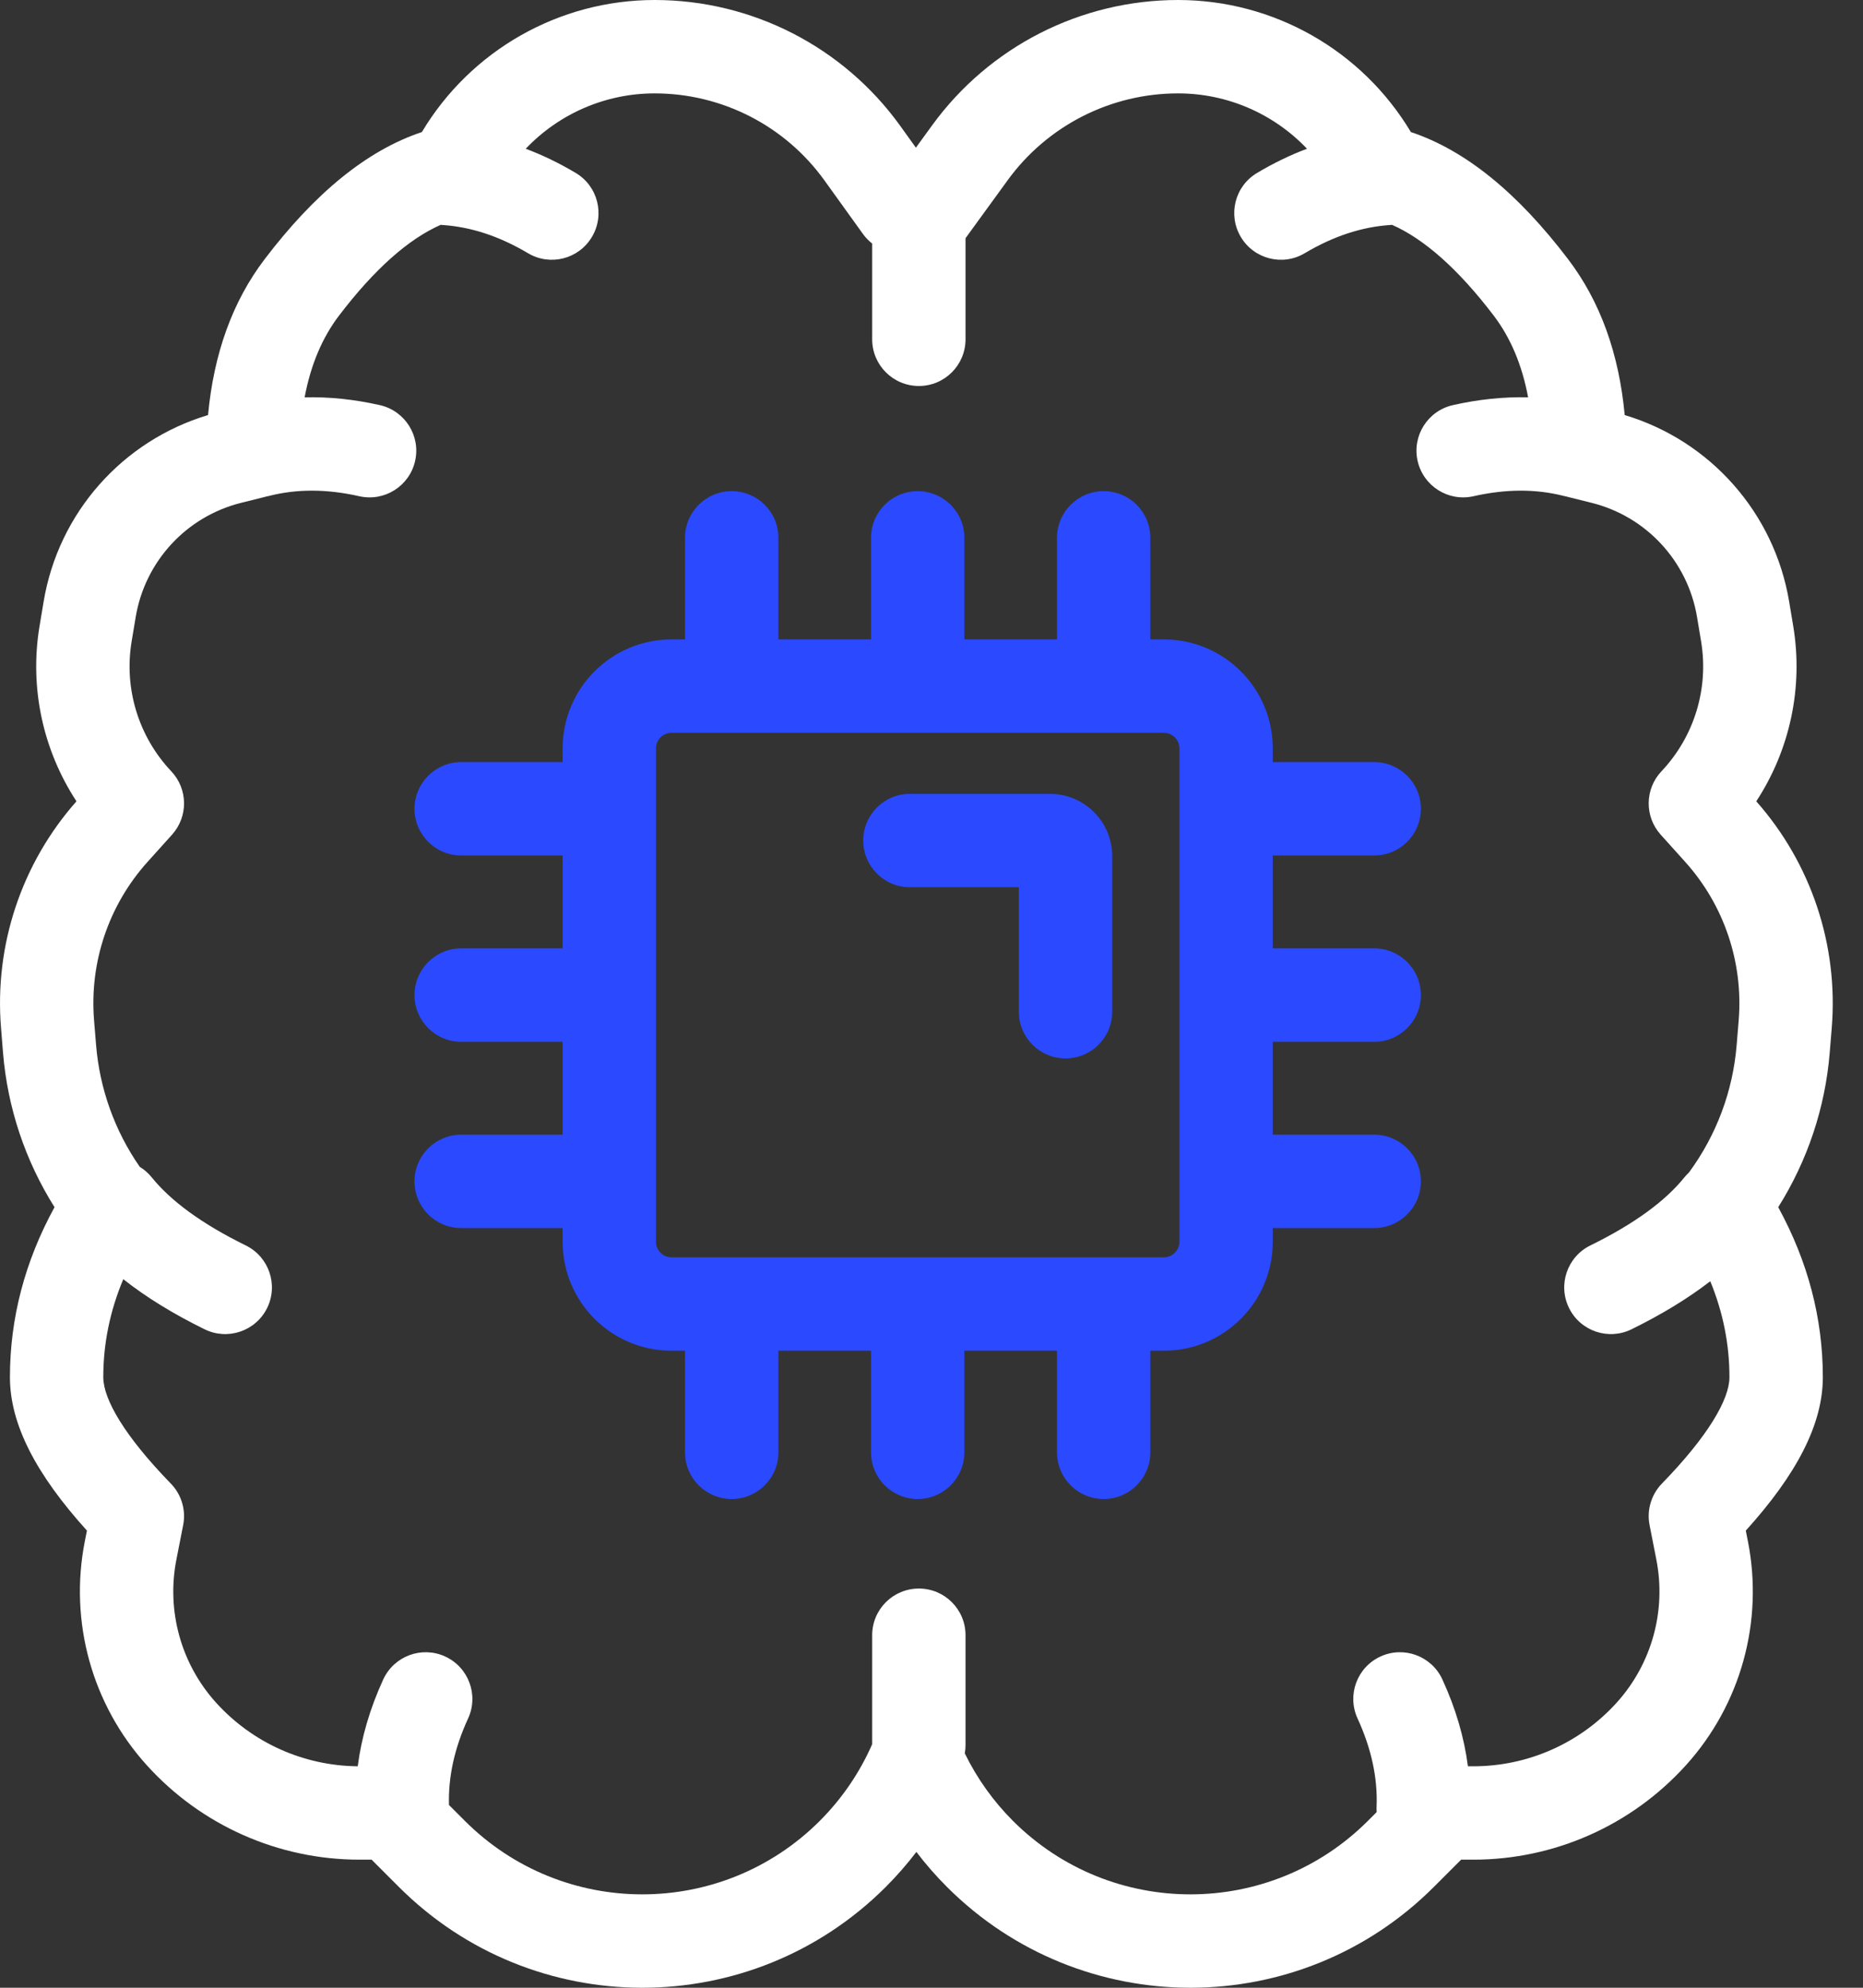
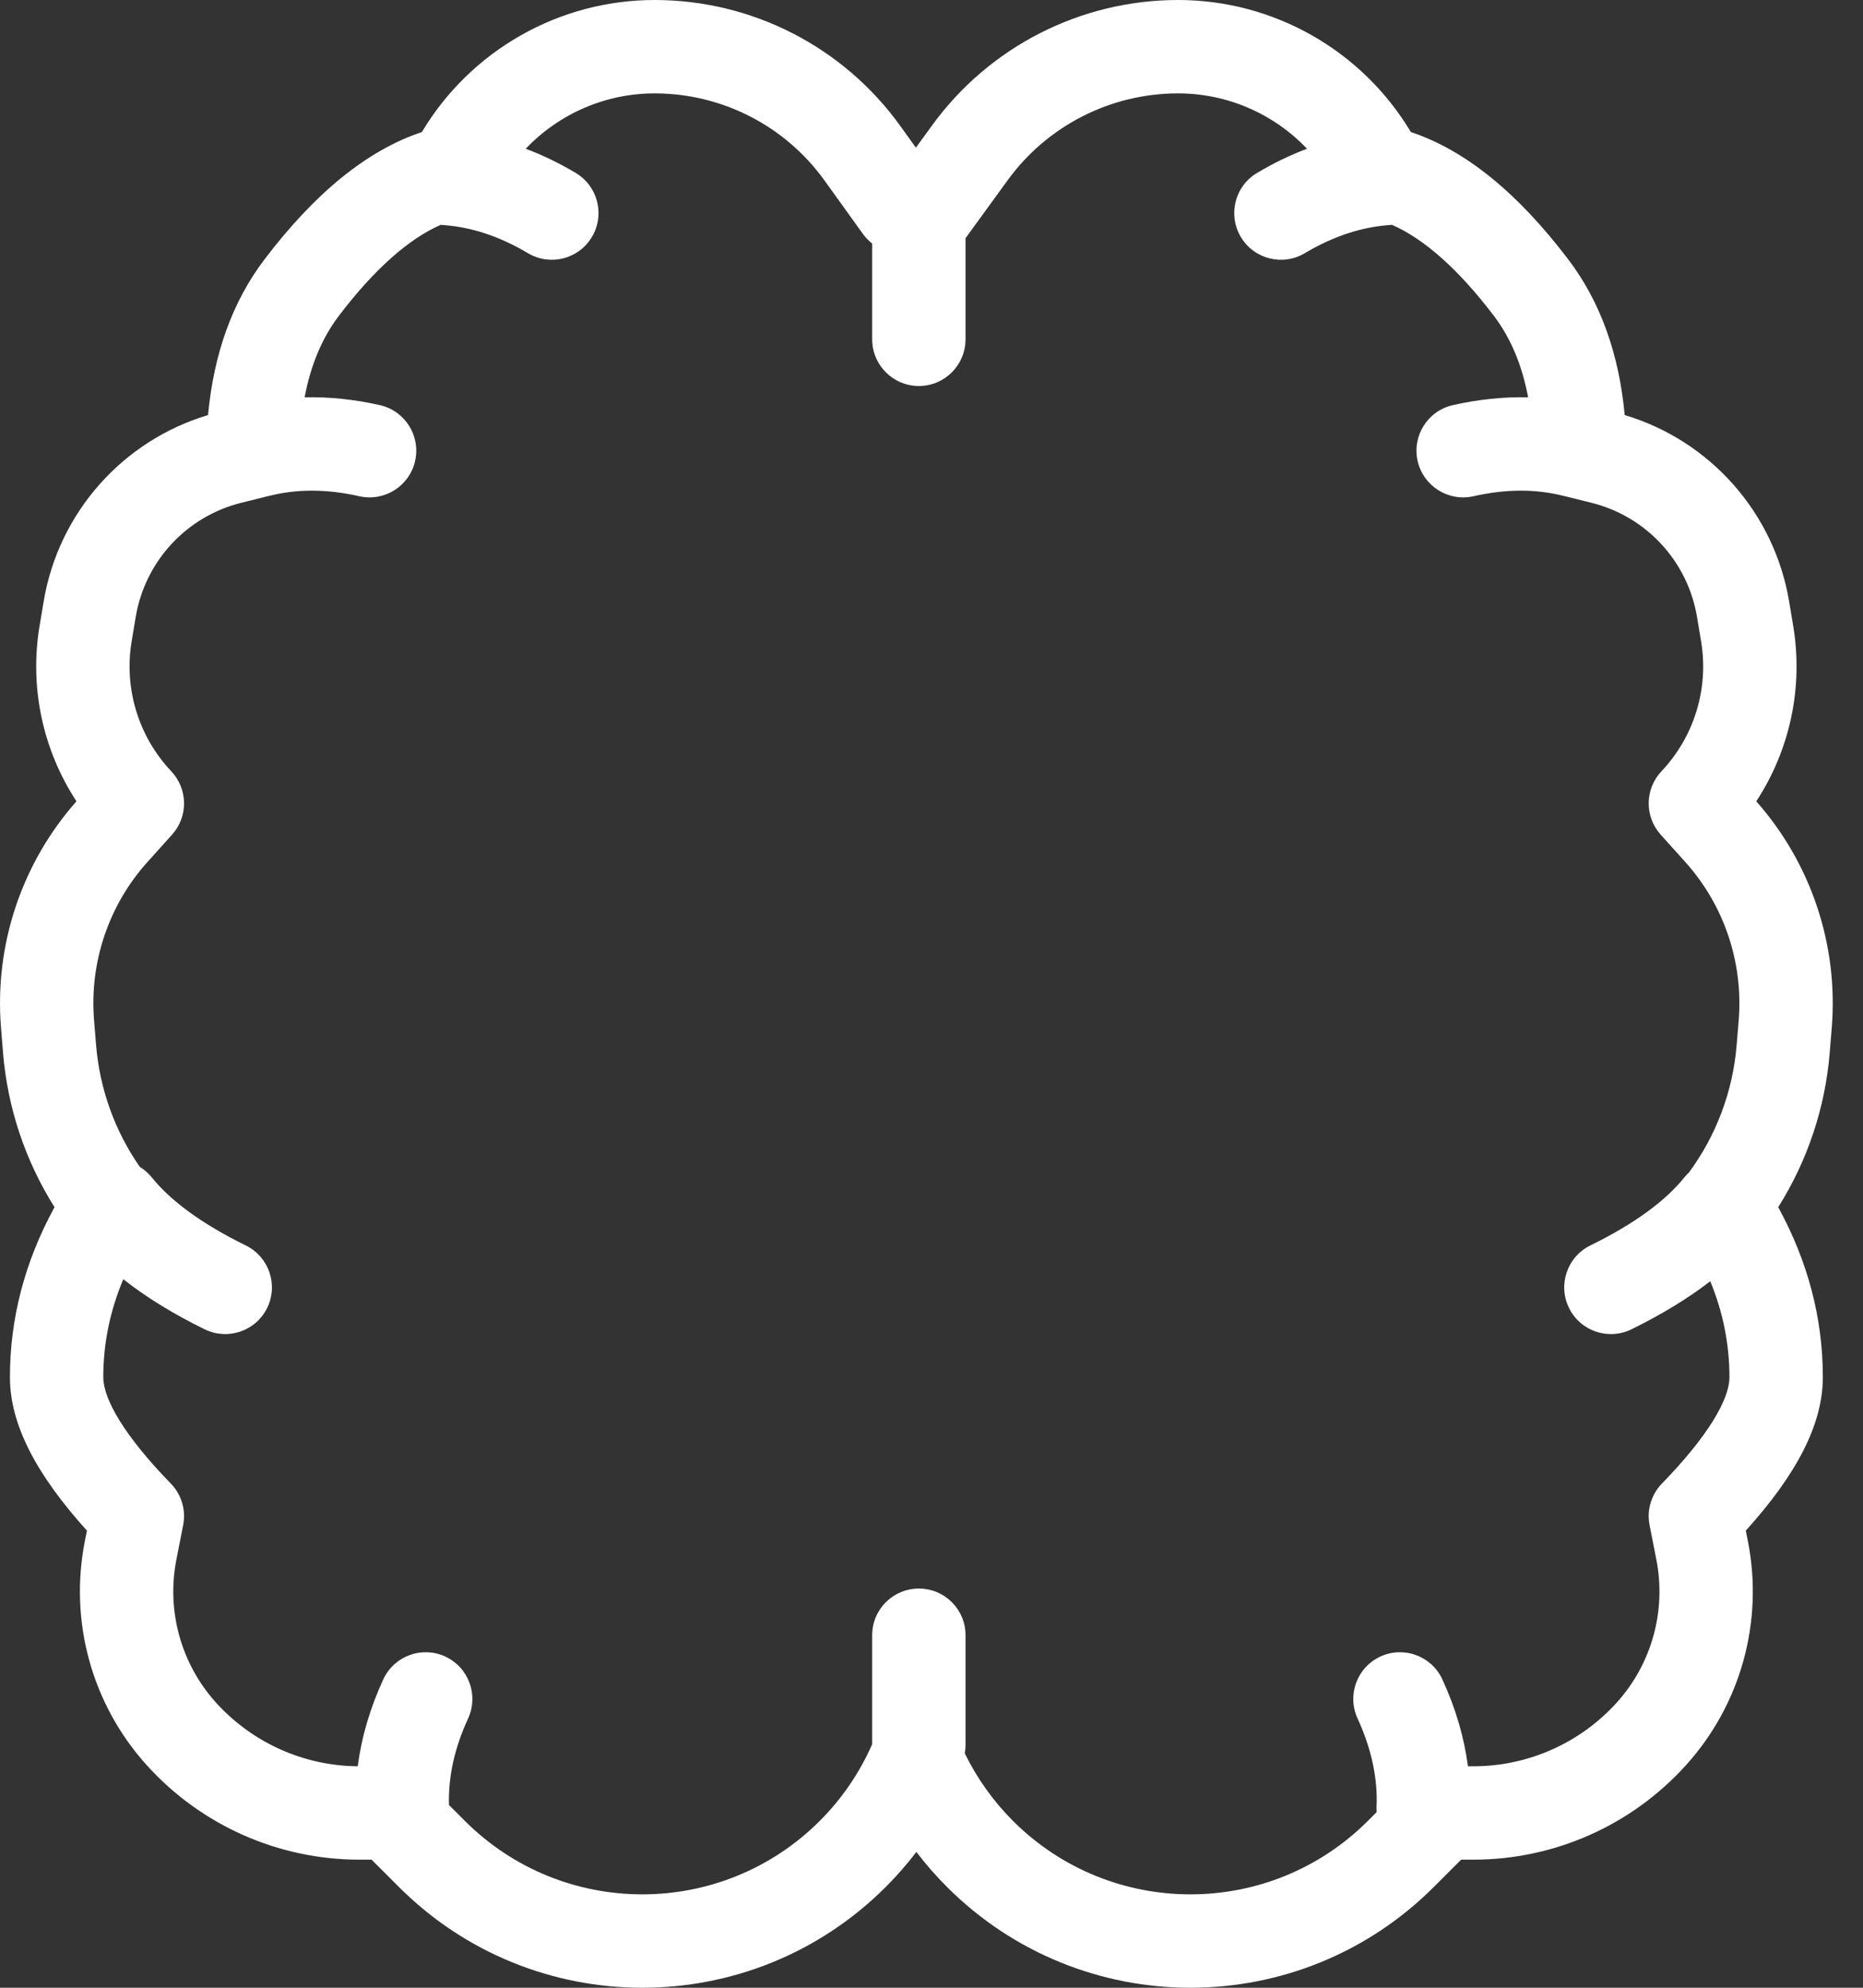
<svg xmlns="http://www.w3.org/2000/svg" width="45px" height="48px" viewBox="0 0 45 48" version="1.1">
  <rect x="0" y="0" width="45" height="48" fill="#333333" stroke="none" />
  <title>modpack-support</title>
  <g id="HOME" stroke="none" stroke-width="1" fill="none" fill-rule="evenodd">
    <g id="Desktop-HD" transform="translate(-377, -2107)" fill-rule="nonzero">
      <g id="Features" transform="translate(347, 1557)">
        <g id="modpack-support" transform="translate(30, 550)">
          <path d="M21.067,5.881 C20.983,5.816 20.908,5.738 20.843,5.648 L19.915,4.358 C18.966,3.038 17.439,2.255 15.813,2.255 C14.621,2.255 13.5,2.749 12.699,3.592 C13.107,3.745 13.509,3.94 13.906,4.176 C14.441,4.494 14.617,5.186 14.298,5.721 C13.98,6.257 13.288,6.433 12.753,6.114 C12.059,5.702 11.373,5.478 10.684,5.433 C10.67,5.433 10.657,5.431 10.643,5.43 C9.875,5.769 9.05,6.49 8.187,7.624 C7.784,8.154 7.506,8.808 7.358,9.595 C7.949,9.58 8.556,9.643 9.175,9.783 C9.783,9.92 10.164,10.524 10.027,11.131 C9.89,11.739 9.286,12.12 8.678,11.983 C7.892,11.805 7.17,11.805 6.501,11.975 C6.476,11.982 6.451,11.987 6.426,11.992 C6.411,11.996 6.395,12.001 6.38,12.004 L5.83,12.141 C4.505,12.469 3.503,13.553 3.278,14.899 L3.18,15.486 C2.99,16.624 3.344,17.786 4.137,18.625 C4.541,19.052 4.549,19.717 4.157,20.154 L3.562,20.815 C2.624,21.858 2.158,23.242 2.272,24.64 L2.321,25.237 C2.408,26.294 2.772,27.308 3.376,28.177 C3.484,28.243 3.583,28.329 3.667,28.433 C4.127,29.003 4.881,29.557 5.937,30.075 C6.496,30.35 6.727,31.026 6.453,31.585 C6.178,32.144 5.502,32.374 4.943,32.1 C4.185,31.728 3.529,31.325 2.978,30.89 C2.654,31.661 2.495,32.447 2.495,33.257 C2.495,33.791 3.012,34.68 4.126,35.825 C4.385,36.091 4.496,36.466 4.424,36.829 L4.261,37.659 C4.017,38.898 4.372,40.179 5.219,41.116 C6.095,42.084 7.336,42.641 8.641,42.652 C8.731,41.95 8.938,41.25 9.257,40.555 C9.518,39.989 10.187,39.741 10.753,40.001 C11.319,40.261 11.567,40.931 11.307,41.497 C10.976,42.216 10.825,42.909 10.845,43.587 L11.224,43.966 C13.591,46.336 17.431,46.338 19.801,43.971 C20.334,43.438 20.764,42.81 21.067,42.119 L21.067,39.487 C21.067,38.864 21.572,38.36 22.195,38.36 C22.818,38.36 23.322,38.864 23.322,39.487 L23.322,42.136 C23.322,42.206 23.316,42.274 23.304,42.34 C23.599,42.944 23.992,43.495 24.468,43.971 C26.838,46.338 30.678,46.336 33.045,43.966 L33.253,43.758 C33.25,43.716 33.249,43.673 33.251,43.63 C33.279,42.938 33.128,42.231 32.791,41.497 C32.531,40.931 32.779,40.261 33.345,40.001 C33.911,39.741 34.58,39.989 34.84,40.555 C35.16,41.25 35.366,41.95 35.457,42.652 L35.589,42.652 C36.908,42.652 38.165,42.094 39.05,41.116 C39.897,40.179 40.252,38.898 40.008,37.659 L39.845,36.829 C39.773,36.466 39.885,36.091 40.143,35.825 C41.257,34.68 41.774,33.791 41.774,33.257 C41.774,32.464 41.621,31.694 41.311,30.939 C40.773,31.355 40.138,31.741 39.408,32.1 C38.849,32.374 38.173,32.144 37.899,31.585 C37.624,31.026 37.855,30.35 38.414,30.075 C39.471,29.557 40.225,29.003 40.684,28.433 C40.719,28.39 40.757,28.35 40.796,28.313 C41.458,27.415 41.857,26.35 41.948,25.237 L41.997,24.64 C42.111,23.242 41.645,21.858 40.707,20.815 L40.112,20.154 C39.72,19.717 39.728,19.052 40.132,18.625 C40.925,17.786 41.279,16.624 41.089,15.486 L40.991,14.899 C40.766,13.553 39.764,12.469 38.439,12.141 L37.889,12.004 C37.874,12.001 37.858,11.996 37.843,11.992 C37.818,11.987 37.793,11.982 37.768,11.975 C37.099,11.805 36.378,11.805 35.591,11.983 C34.983,12.12 34.38,11.739 34.242,11.131 C34.105,10.524 34.486,9.92 35.094,9.783 C35.713,9.643 36.32,9.58 36.911,9.595 C36.764,8.808 36.485,8.154 36.082,7.624 C35.219,6.49 34.394,5.769 33.626,5.43 C33.612,5.431 33.599,5.433 33.585,5.433 C32.896,5.478 32.21,5.702 31.516,6.114 C30.981,6.433 30.289,6.257 29.971,5.721 C29.653,5.186 29.828,4.494 30.364,4.176 C30.76,3.94 31.162,3.745 31.57,3.592 C30.769,2.749 29.648,2.255 28.456,2.255 C26.827,2.255 25.296,3.035 24.339,4.353 L23.322,5.752 L23.322,8.193 C23.322,8.816 22.818,9.321 22.195,9.321 C21.572,9.321 21.067,8.816 21.067,8.193 L21.067,5.881 Z M22.135,44.72 C21.908,45.018 21.661,45.3 21.395,45.566 C18.144,48.814 12.876,48.811 9.629,45.56 L8.976,44.907 L8.68,44.907 C6.724,44.907 4.859,44.079 3.547,42.628 C2.222,41.164 1.667,39.161 2.048,37.223 L2.1,36.961 C0.879,35.611 0.24,34.4 0.24,33.257 C0.24,31.83 0.602,30.457 1.317,29.151 C0.61,28.029 0.182,26.75 0.073,25.421 L0.025,24.824 C-0.139,22.826 0.52,20.85 1.847,19.35 C1.035,18.111 0.707,16.6 0.956,15.114 L1.054,14.527 C1.411,12.384 2.958,10.642 5.025,10.023 C5.163,8.543 5.614,7.281 6.393,6.258 C7.602,4.669 8.86,3.632 10.19,3.189 C11.371,1.215 13.505,0 15.813,0 C18.165,0 20.373,1.132 21.746,3.041 L22.123,3.566 L22.514,3.028 C23.896,1.126 26.105,0 28.456,0 C30.765,0 32.898,1.215 34.079,3.189 C35.409,3.632 36.667,4.669 37.876,6.258 C38.655,7.281 39.107,8.543 39.244,10.023 C41.311,10.642 42.858,12.384 43.216,14.527 L43.314,15.114 C43.562,16.6 43.234,18.111 42.422,19.35 C43.749,20.85 44.408,22.826 44.245,24.824 L44.196,25.421 C44.087,26.75 43.659,28.029 42.952,29.151 C43.667,30.457 44.03,31.83 44.03,33.257 C44.03,34.4 43.39,35.611 42.169,36.961 L42.221,37.223 C42.602,39.161 42.047,41.164 40.722,42.628 C39.41,44.079 37.545,44.907 35.589,44.907 L35.293,44.907 L34.64,45.56 C31.393,48.811 26.125,48.814 22.874,45.566 C22.608,45.3 22.361,45.018 22.135,44.72 Z" id="brain" fill="#FFFFFF" />
-           <path d="M24.61,21.425 L24.61,24.432 C24.61,25.055 25.114,25.559 25.737,25.559 C26.36,25.559 26.865,25.055 26.865,24.432 L26.865,20.673 C26.865,19.843 26.192,19.17 25.361,19.17 L21.978,19.17 C21.356,19.17 20.851,19.674 20.851,20.297 C20.851,20.92 21.356,21.425 21.978,21.425 L24.61,21.425 Z" id="highlight" fill="#2B49FF" />
-           <path d="M18.802,15.441 C18.802,16.064 18.297,16.569 17.674,16.569 C17.051,16.569 16.546,16.064 16.546,15.441 L16.546,12.987 C16.546,12.364 17.051,11.86 17.674,11.86 C18.297,11.86 18.802,12.364 18.802,12.987 L18.802,15.441 Z M23.294,15.441 C23.294,16.064 22.789,16.569 22.166,16.569 C21.544,16.569 21.039,16.064 21.039,15.441 L21.039,12.987 C21.039,12.364 21.544,11.86 22.166,11.86 C22.789,11.86 23.294,12.364 23.294,12.987 L23.294,15.441 Z M27.786,15.441 C27.786,16.064 27.282,16.569 26.659,16.569 C26.036,16.569 25.531,16.064 25.531,15.441 L25.531,12.987 C25.531,12.364 26.036,11.86 26.659,11.86 C27.282,11.86 27.786,12.364 27.786,12.987 L27.786,15.441 Z M13.59,27.4 C14.213,27.4 14.718,27.905 14.718,28.527 C14.718,29.15 14.213,29.655 13.59,29.655 L11.14,29.655 C10.517,29.655 10.012,29.15 10.012,28.527 C10.012,27.905 10.517,27.4 11.14,27.4 L13.59,27.4 Z M13.59,22.901 C14.213,22.901 14.718,23.406 14.718,24.029 C14.718,24.652 14.213,25.157 13.59,25.157 L11.14,25.157 C10.517,25.157 10.012,24.652 10.012,24.029 C10.012,23.406 10.517,22.901 11.14,22.901 L13.59,22.901 Z M13.59,18.403 C14.213,18.403 14.718,18.908 14.718,19.53 C14.718,20.153 14.213,20.658 13.59,20.658 L11.14,20.658 C10.517,20.658 10.012,20.153 10.012,19.53 C10.012,18.908 10.517,18.403 11.14,18.403 L13.59,18.403 Z M33.193,27.4 C33.816,27.4 34.321,27.905 34.321,28.527 C34.321,29.15 33.816,29.655 33.193,29.655 L30.743,29.655 C30.12,29.655 29.615,29.15 29.615,28.527 C29.615,27.905 30.12,27.4 30.743,27.4 L33.193,27.4 Z M33.193,22.901 C33.816,22.901 34.321,23.406 34.321,24.029 C34.321,24.652 33.816,25.157 33.193,25.157 L30.743,25.157 C30.12,25.157 29.615,24.652 29.615,24.029 C29.615,23.406 30.12,22.901 30.743,22.901 L33.193,22.901 Z M33.193,18.403 C33.816,18.403 34.321,18.908 34.321,19.53 C34.321,20.153 33.816,20.658 33.193,20.658 L30.743,20.658 C30.12,20.658 29.615,20.153 29.615,19.53 C29.615,18.908 30.12,18.403 30.743,18.403 L33.193,18.403 Z M18.802,35.071 C18.802,35.693 18.297,36.198 17.674,36.198 C17.051,36.198 16.546,35.693 16.546,35.071 L16.546,32.617 C16.546,31.994 17.051,31.489 17.674,31.489 C18.297,31.489 18.802,31.994 18.802,32.617 L18.802,35.071 Z M23.294,35.071 C23.294,35.693 22.789,36.198 22.166,36.198 C21.544,36.198 21.039,35.693 21.039,35.071 L21.039,32.617 C21.039,31.994 21.544,31.489 22.166,31.489 C22.789,31.489 23.294,31.994 23.294,32.617 L23.294,35.071 Z M27.786,35.071 C27.786,35.693 27.282,36.198 26.659,36.198 C26.036,36.198 25.531,35.693 25.531,35.071 L25.531,32.617 C25.531,31.994 26.036,31.489 26.659,31.489 C27.282,31.489 27.786,31.994 27.786,32.617 L27.786,35.071 Z" id="details" fill="#2B49FF" />
-           <path d="M16.221,15.441 L28.112,15.441 C29.565,15.441 30.743,16.619 30.743,18.072 L30.743,29.986 C30.743,31.439 29.565,32.617 28.112,32.617 L16.221,32.617 C14.768,32.617 13.59,31.439 13.59,29.986 L13.59,18.072 C13.59,16.619 14.768,15.441 16.221,15.441 Z M16.221,17.696 C16.014,17.696 15.845,17.864 15.845,18.072 L15.845,29.986 C15.845,30.193 16.014,30.362 16.221,30.362 L28.112,30.362 C28.319,30.362 28.488,30.193 28.488,29.986 L28.488,18.072 C28.488,17.864 28.319,17.696 28.112,17.696 L16.221,17.696 Z" id="chip" fill="#2B49FF" />
        </g>
      </g>
    </g>
  </g>
</svg>